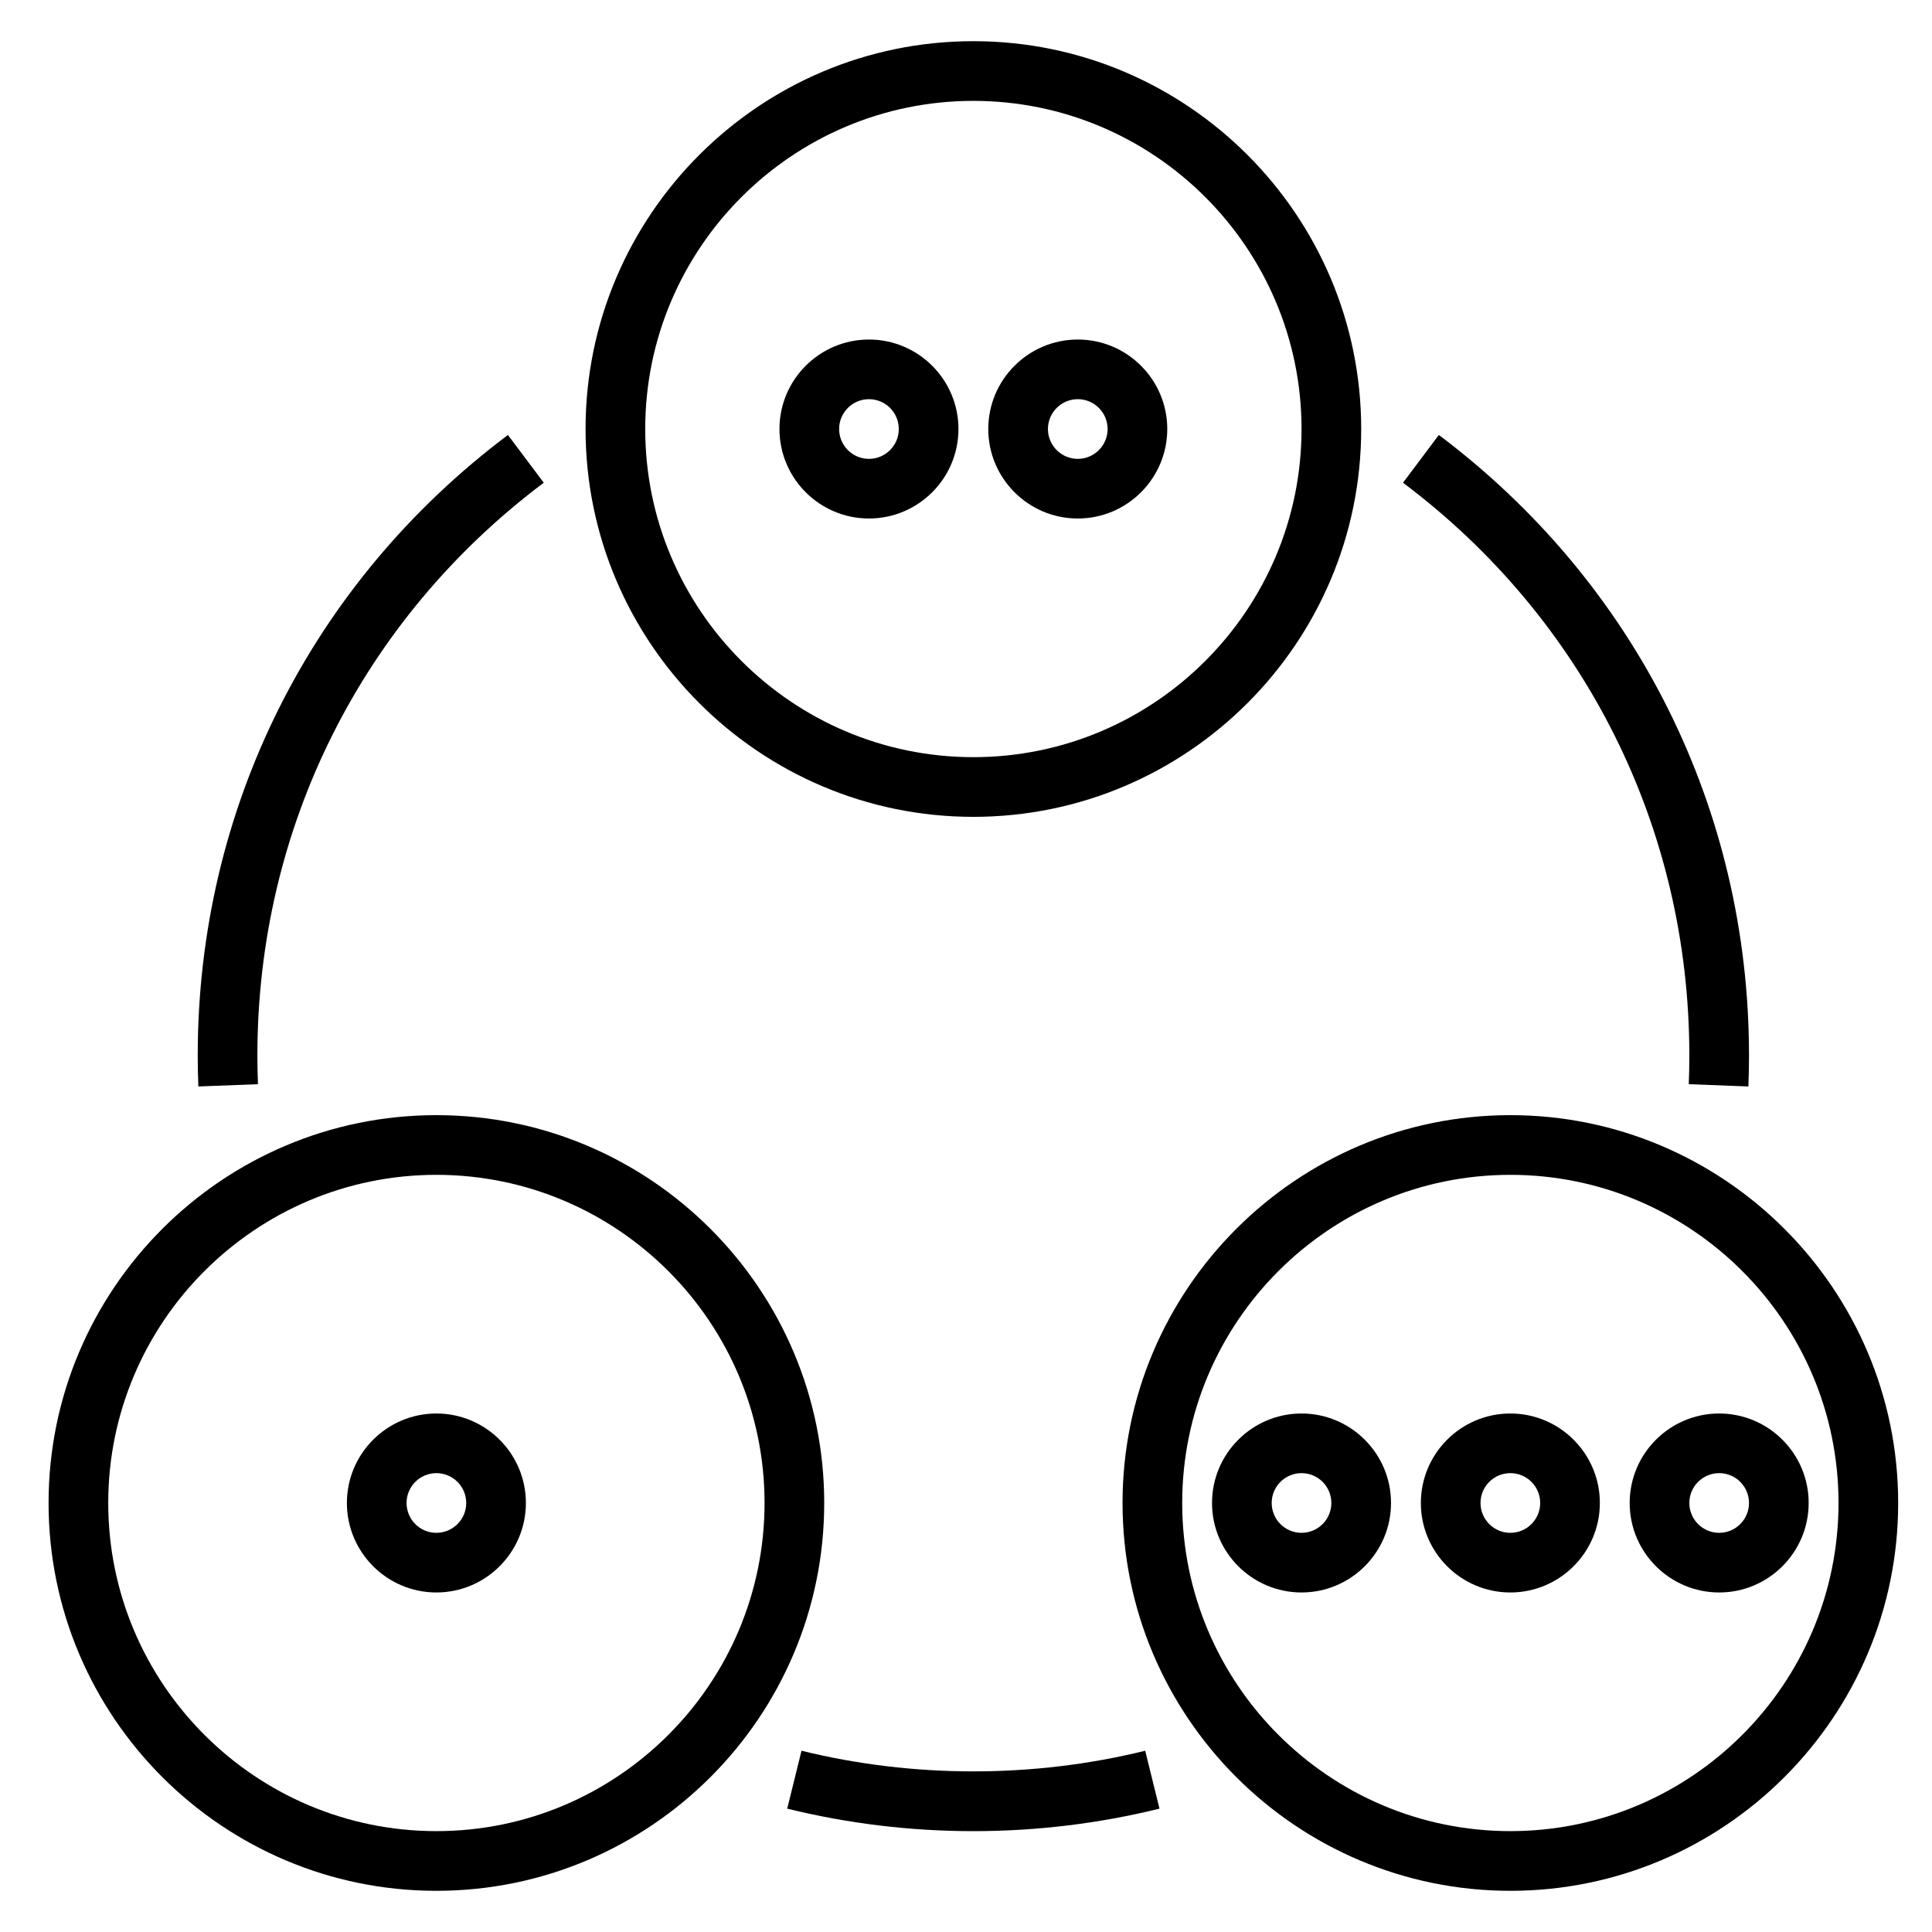
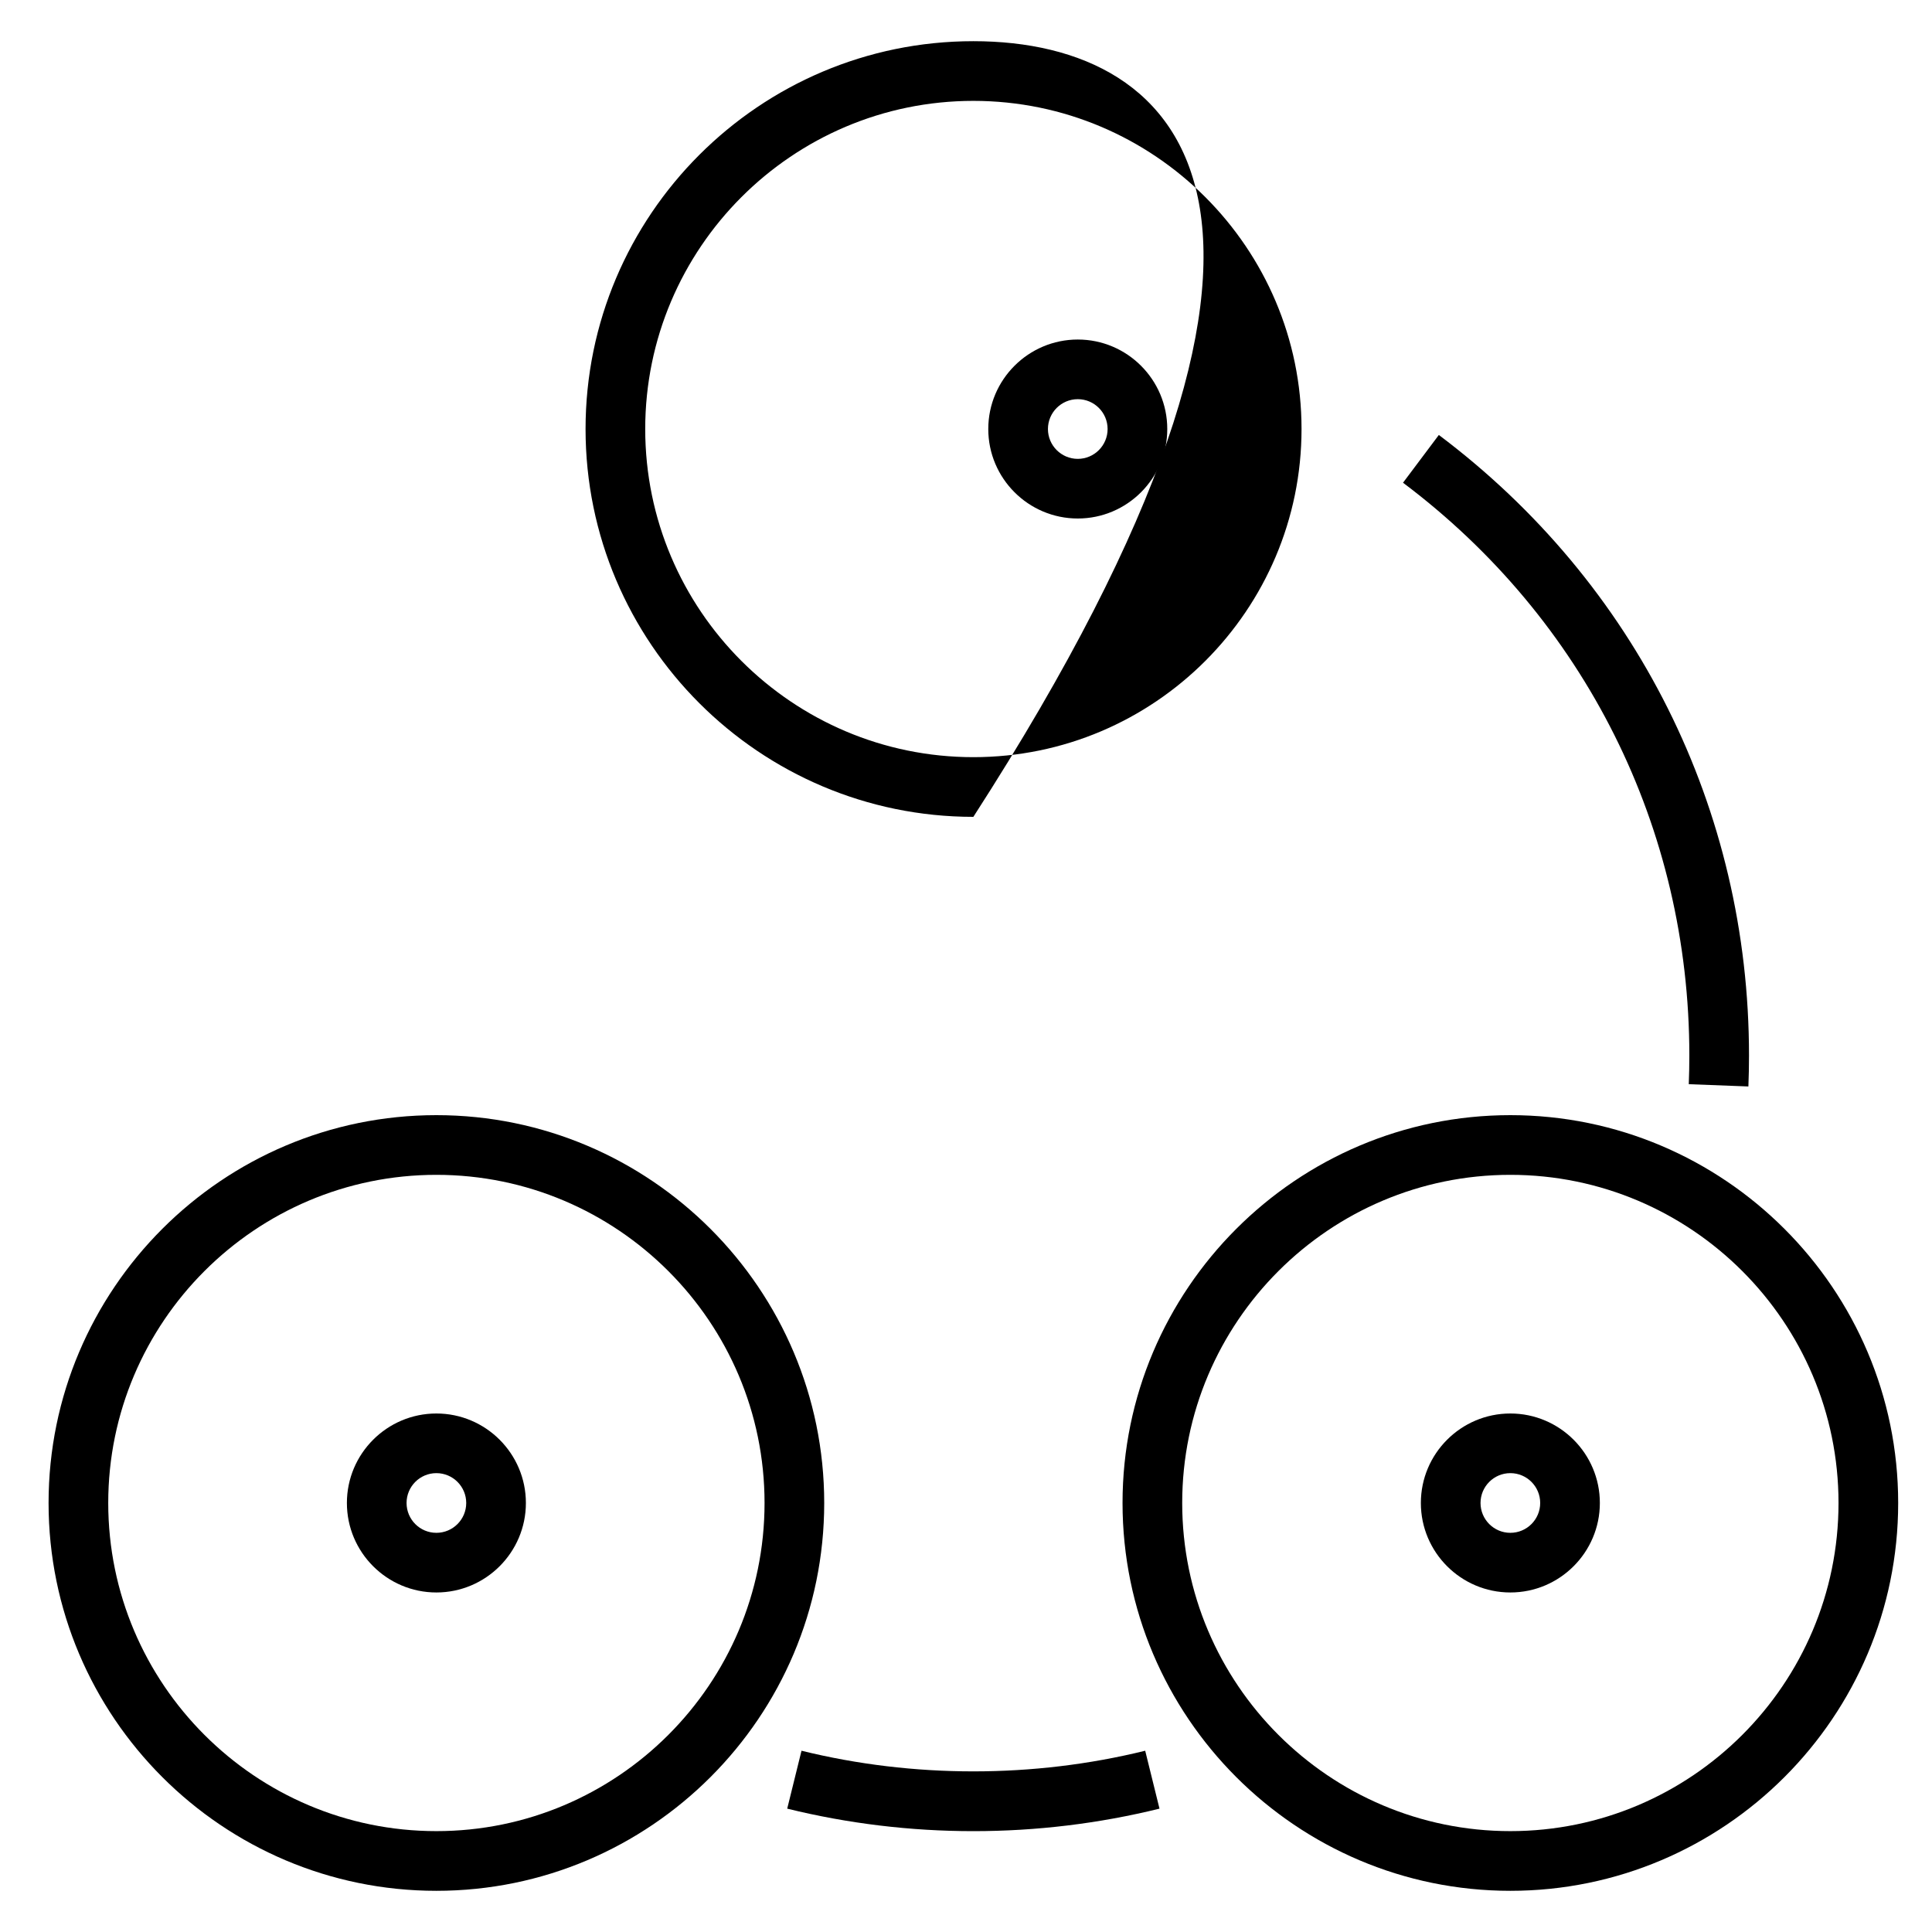
<svg xmlns="http://www.w3.org/2000/svg" width="85" height="85" viewBox="0 0 85 85" fill="none">
-   <path d="M42.824 35.938C52.232 35.938 59.887 28.283 59.887 18.875C59.887 9.467 52.232 1.812 42.824 1.812C33.416 1.812 25.762 9.467 25.762 18.875C25.762 28.283 33.416 35.938 42.824 35.938ZM42.824 4.438C50.785 4.438 57.262 10.915 57.262 18.875C57.262 26.835 50.785 33.312 42.824 33.312C34.864 33.312 28.387 26.835 28.387 18.875C28.387 10.915 34.864 4.438 42.824 4.438Z" fill="black" />
+   <path d="M42.824 35.938C59.887 9.467 52.232 1.812 42.824 1.812C33.416 1.812 25.762 9.467 25.762 18.875C25.762 28.283 33.416 35.938 42.824 35.938ZM42.824 4.438C50.785 4.438 57.262 10.915 57.262 18.875C57.262 26.835 50.785 33.312 42.824 33.312C34.864 33.312 28.387 26.835 28.387 18.875C28.387 10.915 34.864 4.438 42.824 4.438Z" fill="black" />
  <path d="M19.199 49.062C9.791 49.062 2.137 56.717 2.137 66.125C2.137 75.533 9.791 83.188 19.199 83.188C28.607 83.188 36.262 75.533 36.262 66.125C36.262 56.717 28.607 49.062 19.199 49.062ZM19.199 80.562C11.239 80.562 4.762 74.085 4.762 66.125C4.762 58.165 11.239 51.688 19.199 51.688C27.16 51.688 33.637 58.165 33.637 66.125C33.637 74.085 27.16 80.562 19.199 80.562Z" fill="black" />
  <path d="M66.449 49.062C57.041 49.062 49.387 56.717 49.387 66.125C49.387 75.533 57.041 83.188 66.449 83.188C75.857 83.188 83.512 75.533 83.512 66.125C83.512 56.717 75.857 49.062 66.449 49.062ZM66.449 80.562C58.489 80.562 52.012 74.085 52.012 66.125C52.012 58.165 58.489 51.688 66.449 51.688C74.409 51.688 80.887 58.165 80.887 66.125C80.887 74.085 74.409 80.562 66.449 80.562Z" fill="black" />
  <path d="M66.449 62.188C64.278 62.188 62.512 63.954 62.512 66.125C62.512 68.296 64.278 70.062 66.449 70.062C68.62 70.062 70.387 68.296 70.387 66.125C70.387 63.954 68.62 62.188 66.449 62.188ZM66.449 67.438C65.725 67.438 65.137 66.85 65.137 66.125C65.137 65.4 65.725 64.812 66.449 64.812C67.174 64.812 67.762 65.4 67.762 66.125C67.762 66.85 67.174 67.438 66.449 67.438Z" fill="black" />
-   <path d="M57.262 62.188C55.091 62.188 53.324 63.954 53.324 66.125C53.324 68.296 55.091 70.062 57.262 70.062C59.433 70.062 61.199 68.296 61.199 66.125C61.199 63.954 59.433 62.188 57.262 62.188ZM57.262 67.438C56.537 67.438 55.949 66.85 55.949 66.125C55.949 65.4 56.537 64.812 57.262 64.812C57.986 64.812 58.574 65.4 58.574 66.125C58.574 66.85 57.986 67.438 57.262 67.438Z" fill="black" />
-   <path d="M71.699 66.125C71.699 68.296 73.466 70.062 75.637 70.062C77.808 70.062 79.574 68.296 79.574 66.125C79.574 63.954 77.808 62.188 75.637 62.188C73.466 62.188 71.699 63.954 71.699 66.125ZM76.949 66.125C76.949 66.85 76.361 67.438 75.637 67.438C74.912 67.438 74.324 66.85 74.324 66.125C74.324 65.4 74.912 64.812 75.637 64.812C76.361 64.812 76.949 65.4 76.949 66.125Z" fill="black" />
  <path d="M47.418 22.812C49.589 22.812 51.355 21.046 51.355 18.875C51.355 16.704 49.589 14.938 47.418 14.938C45.247 14.938 43.48 16.704 43.48 18.875C43.48 21.046 45.247 22.812 47.418 22.812ZM47.418 17.562C48.142 17.562 48.73 18.151 48.73 18.875C48.73 19.599 48.142 20.188 47.418 20.188C46.694 20.188 46.105 19.599 46.105 18.875C46.105 18.151 46.694 17.562 47.418 17.562Z" fill="black" />
-   <path d="M38.23 22.812C40.401 22.812 42.168 21.046 42.168 18.875C42.168 16.704 40.401 14.938 38.23 14.938C36.06 14.938 34.293 16.704 34.293 18.875C34.293 21.046 36.06 22.812 38.23 22.812ZM38.23 17.562C38.955 17.562 39.543 18.151 39.543 18.875C39.543 19.599 38.955 20.188 38.23 20.188C37.506 20.188 36.918 19.599 36.918 18.875C36.918 18.151 37.506 17.562 38.23 17.562Z" fill="black" />
  <path d="M19.199 62.188C17.028 62.188 15.262 63.954 15.262 66.125C15.262 68.296 17.028 70.062 19.199 70.062C21.37 70.062 23.137 68.296 23.137 66.125C23.137 63.954 21.37 62.188 19.199 62.188ZM19.199 67.438C18.475 67.438 17.887 66.85 17.887 66.125C17.887 65.4 18.475 64.812 19.199 64.812C19.924 64.812 20.512 65.4 20.512 66.125C20.512 66.85 19.924 67.438 19.199 67.438Z" fill="black" />
-   <path d="M23.923 21.238L22.347 19.137C13.674 25.653 8.699 35.603 8.699 46.438C8.699 46.894 8.708 47.347 8.727 47.8L11.349 47.7C11.333 47.281 11.324 46.86 11.324 46.438C11.324 36.436 15.917 27.251 23.923 21.238Z" fill="black" />
  <path d="M35.263 77.025L34.634 79.573C37.299 80.229 40.053 80.563 42.824 80.563C45.595 80.563 48.35 80.229 51.013 79.573L50.384 77.025C45.469 78.236 40.179 78.236 35.263 77.025Z" fill="black" />
  <path d="M76.922 47.8C76.94 47.347 76.949 46.894 76.949 46.438C76.949 35.603 71.975 25.653 63.303 19.137L61.727 21.238C69.732 27.251 74.324 36.436 74.324 46.438C74.324 46.86 74.315 47.281 74.299 47.7L76.922 47.8Z" fill="black" />
</svg>